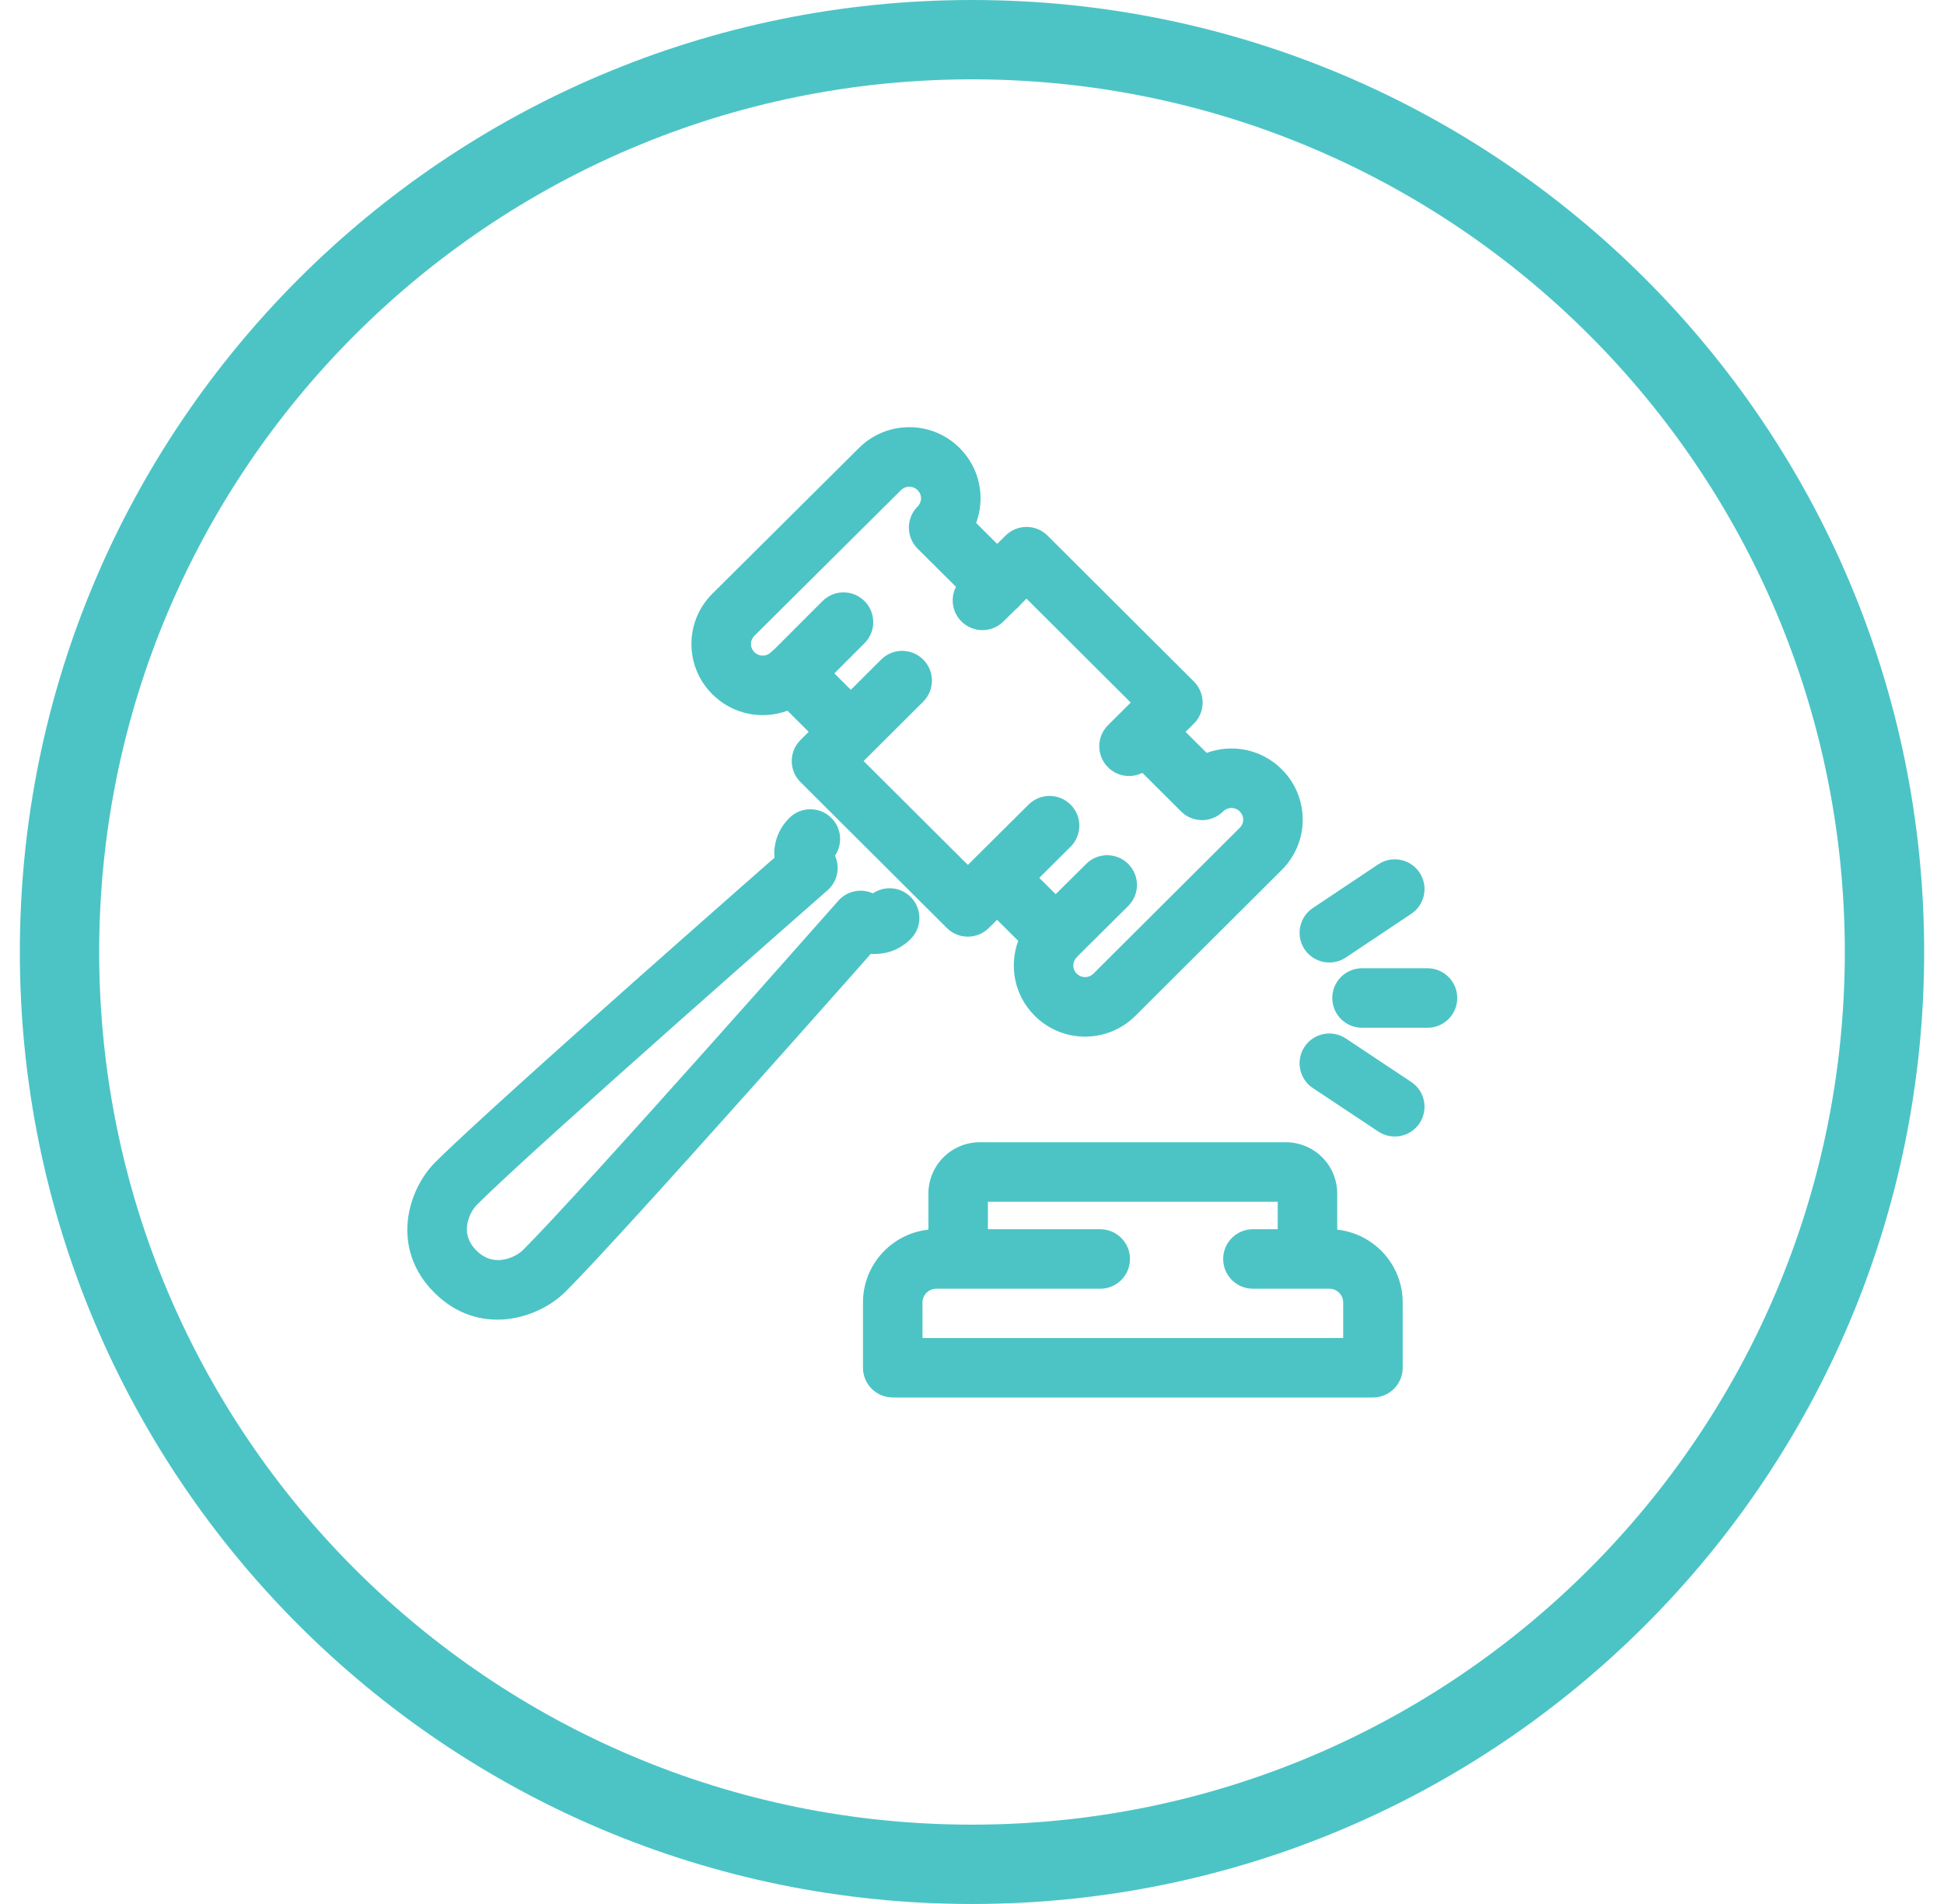
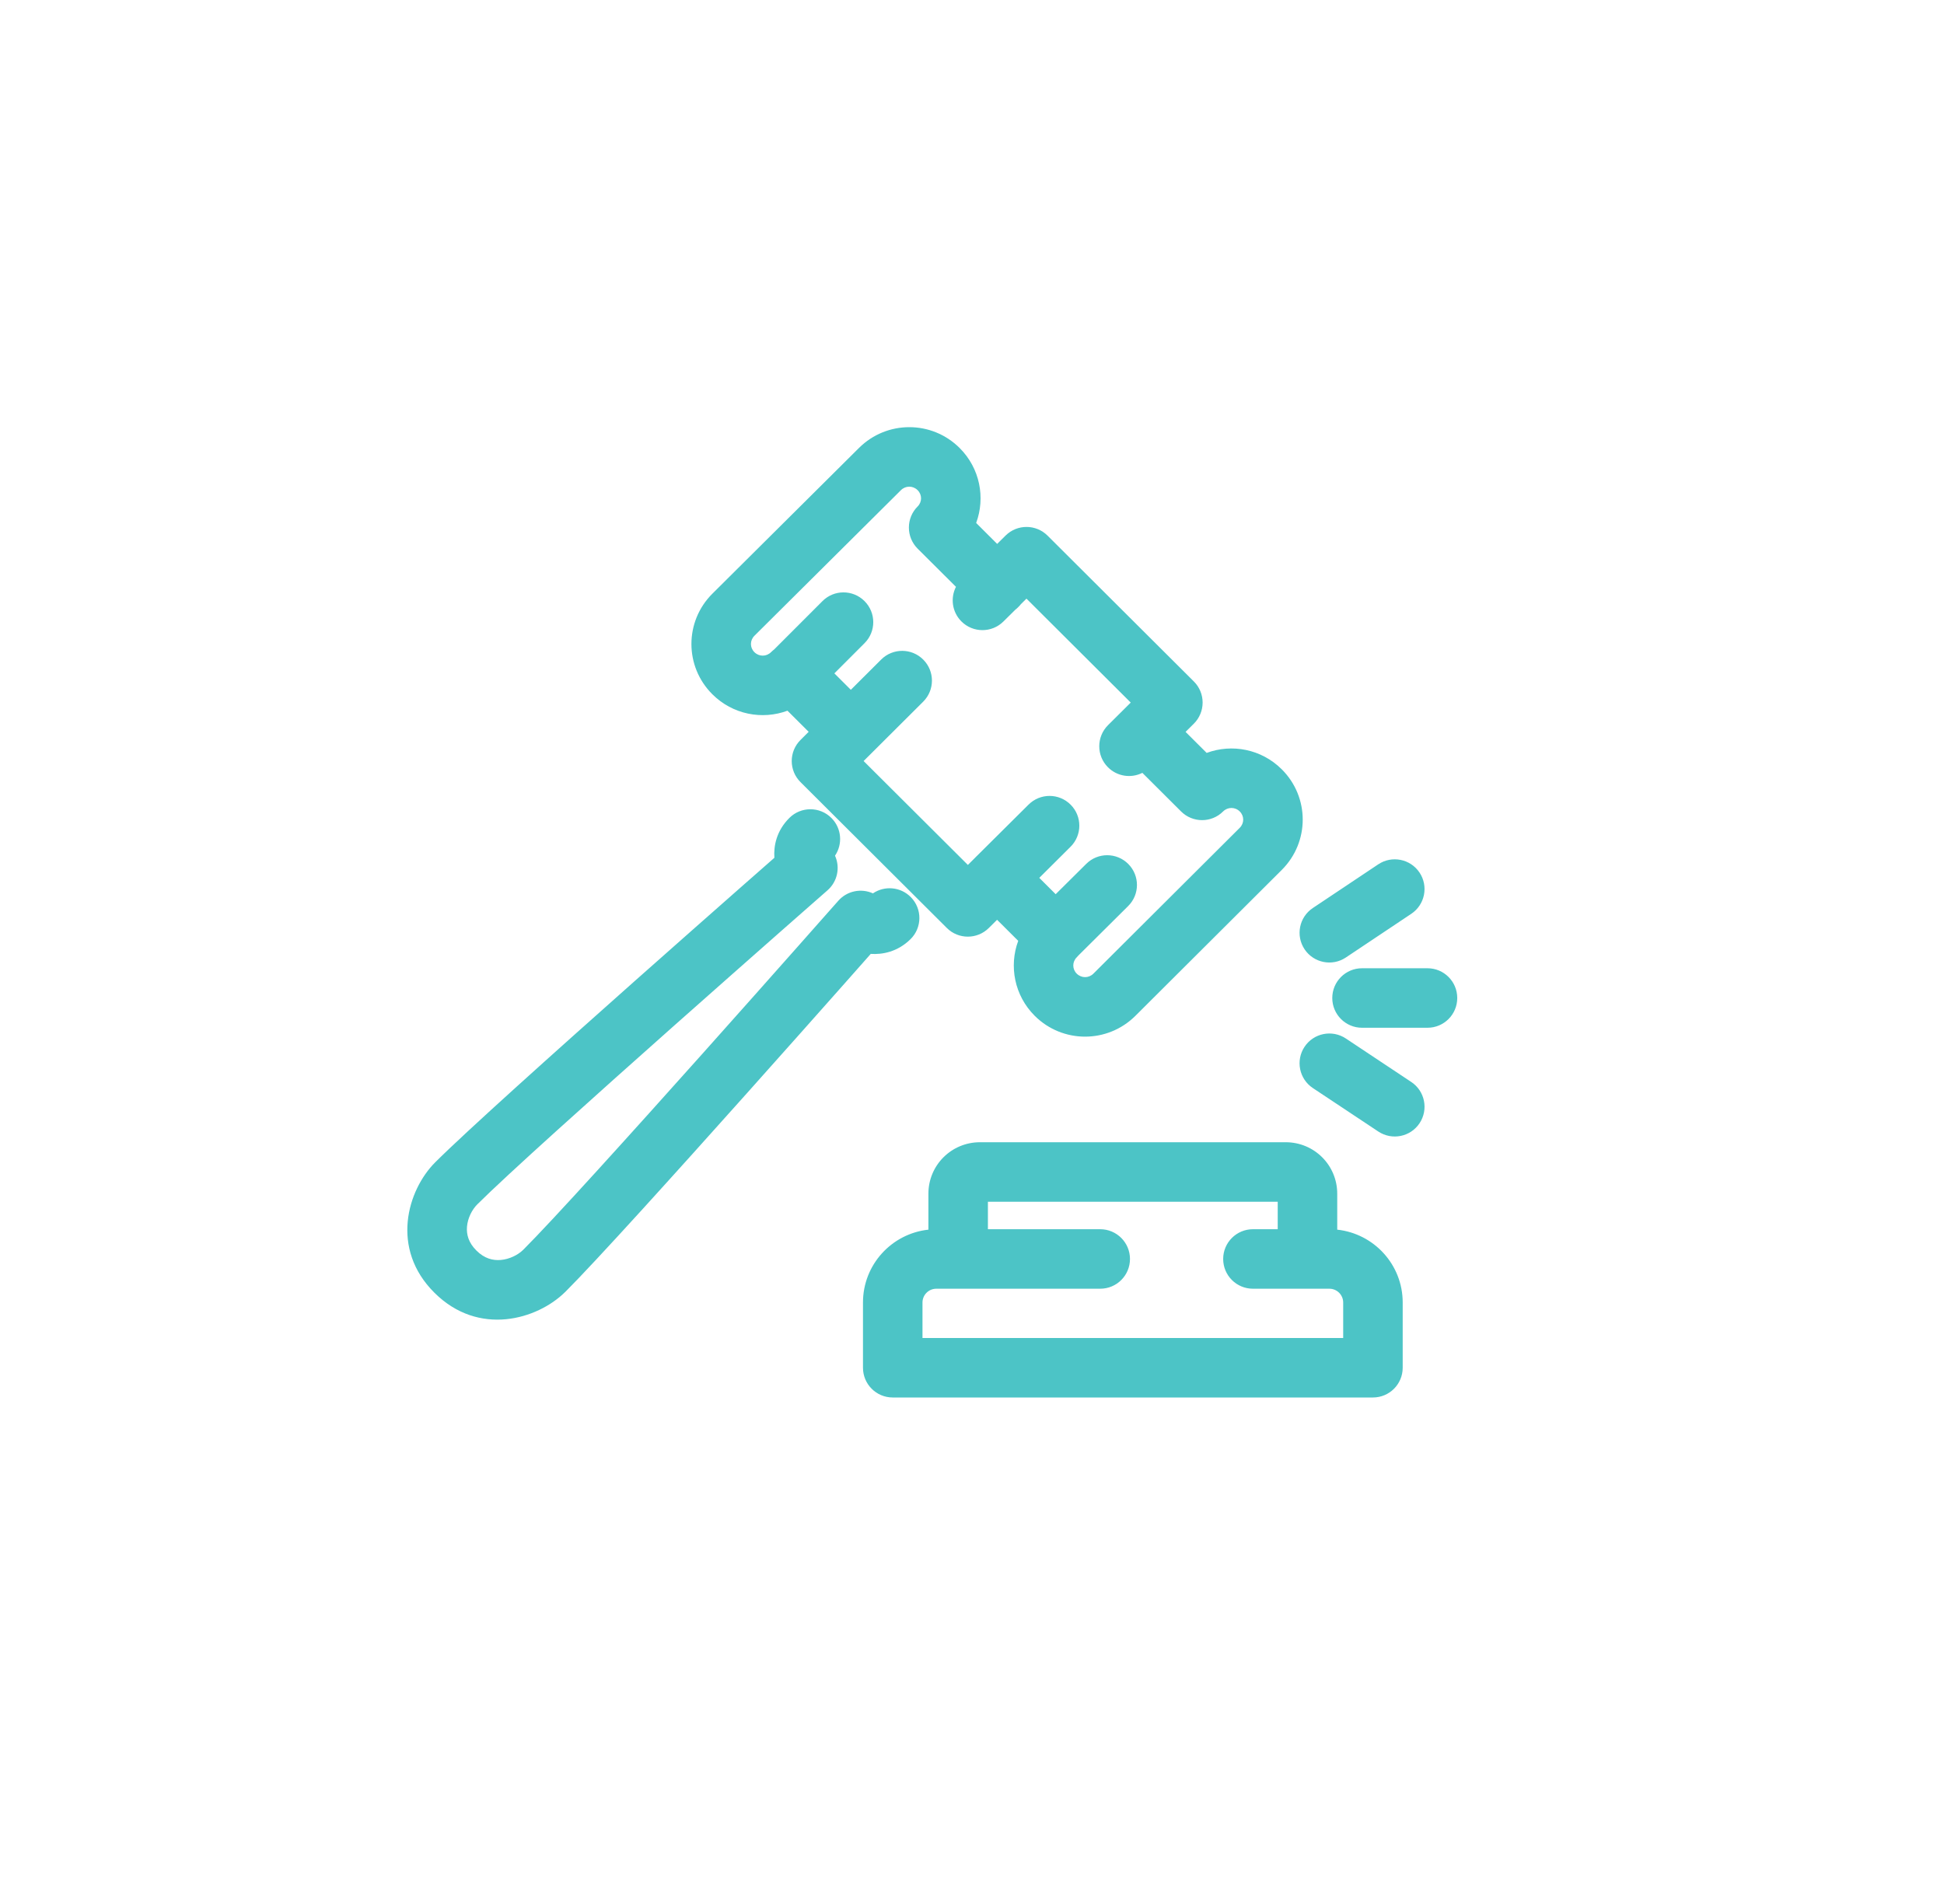
<svg xmlns="http://www.w3.org/2000/svg" width="49" height="48" viewBox="0 0 49 48" fill="none">
-   <path fill-rule="evenodd" clip-rule="evenodd" d="M24.5 46C36.65 46 46.5 36.15 46.5 24C46.5 11.85 36.65 2 24.5 2C12.35 2 2.5 11.85 2.5 24C2.5 36.15 12.35 46 24.5 46ZM24.5 48C37.755 48 48.5 37.255 48.5 24C48.5 10.745 37.755 0 24.5 0C11.245 0 0.5 10.745 0.5 24C0.5 37.255 11.245 48 24.5 48Z" fill="#4CC4C6" />
  <path fill-rule="evenodd" clip-rule="evenodd" d="M23.129 12.357C23.012 12.24 22.826 12.24 22.709 12.357L19.015 16.029C18.899 16.145 18.899 16.326 19.015 16.441C19.132 16.558 19.318 16.558 19.435 16.441C19.46 16.416 19.486 16.394 19.513 16.373L20.731 15.154C21.023 14.861 21.498 14.861 21.791 15.154C22.084 15.447 22.085 15.921 21.792 16.214L21.031 16.976L21.446 17.39L22.211 16.627C22.504 16.335 22.979 16.335 23.271 16.629C23.564 16.922 23.563 17.397 23.27 17.689L21.768 19.186L24.396 21.805L24.573 21.629C24.582 21.619 24.591 21.609 24.601 21.6C24.612 21.588 24.623 21.578 24.635 21.567L25.926 20.284C26.22 19.991 26.695 19.993 26.987 20.287C27.279 20.58 27.278 21.055 26.984 21.347L26.196 22.131L26.609 22.543L27.38 21.778C27.674 21.486 28.148 21.488 28.44 21.782C28.732 22.076 28.73 22.55 28.436 22.842L27.189 24.081C27.174 24.099 27.158 24.117 27.14 24.134C27.024 24.25 27.024 24.431 27.14 24.546C27.258 24.663 27.443 24.663 27.56 24.546L31.249 20.869C31.365 20.753 31.365 20.572 31.249 20.457C31.132 20.34 30.947 20.34 30.829 20.457C30.537 20.749 30.063 20.749 29.77 20.457L28.794 19.484C28.513 19.625 28.161 19.578 27.927 19.343C27.634 19.05 27.635 18.575 27.928 18.282L28.501 17.712L25.873 15.092L25.73 15.234C25.711 15.258 25.691 15.281 25.668 15.303C25.644 15.328 25.619 15.35 25.593 15.37L25.292 15.668C24.998 15.96 24.523 15.958 24.231 15.664C23.997 15.428 23.952 15.075 24.096 14.794L23.129 13.831C22.988 13.69 22.909 13.499 22.909 13.3C22.909 13.1 22.988 12.909 23.129 12.769C23.245 12.653 23.245 12.472 23.129 12.357ZM19.849 17.917L20.383 18.449L20.177 18.655C20.035 18.796 19.956 18.987 19.956 19.186C19.956 19.385 20.035 19.576 20.177 19.717L23.866 23.395C24.158 23.686 24.631 23.686 24.924 23.395L25.132 23.188L25.665 23.719C25.429 24.355 25.568 25.097 26.081 25.609C26.784 26.309 27.916 26.309 28.619 25.609L32.308 21.931C33.012 21.229 33.012 20.096 32.308 19.395C31.795 18.883 31.052 18.745 30.415 18.981L29.883 18.451L30.093 18.243C30.234 18.102 30.313 17.911 30.313 17.712C30.313 17.512 30.234 17.321 30.093 17.181L26.404 13.503C26.111 13.212 25.639 13.211 25.346 13.502L25.134 13.712L24.605 13.184C24.84 12.548 24.702 11.806 24.188 11.294C23.486 10.594 22.353 10.594 21.65 11.294L17.956 14.967C17.252 15.669 17.252 16.802 17.956 17.503C18.469 18.015 19.212 18.153 19.849 17.917ZM20.957 20.622C21.215 20.881 21.245 21.28 21.047 21.572C21.182 21.869 21.109 22.225 20.858 22.445C20.858 22.445 20.858 22.445 20.364 21.881L20.858 22.445L20.54 22.724C20.336 22.904 20.043 23.161 19.686 23.475C18.974 24.103 18.008 24.955 16.995 25.854C14.959 27.662 12.764 29.631 12.031 30.362C11.899 30.494 11.79 30.705 11.771 30.923C11.755 31.118 11.806 31.326 12.009 31.527L12.011 31.529C12.212 31.729 12.423 31.781 12.622 31.764C12.844 31.745 13.057 31.637 13.189 31.507C13.924 30.774 15.898 28.588 17.71 26.56C18.612 25.55 19.467 24.587 20.096 23.877C20.411 23.522 20.669 23.23 20.849 23.026L21.13 22.709C21.35 22.459 21.706 22.387 22.003 22.522C22.297 22.322 22.701 22.355 22.959 22.618C23.249 22.913 23.245 23.388 22.949 23.678C22.622 23.999 22.242 24.067 21.948 24.048C21.77 24.25 21.52 24.532 21.219 24.872C20.588 25.583 19.732 26.548 18.828 27.559C17.03 29.572 15.018 31.801 14.247 32.571L14.244 32.573C13.541 33.267 12.065 33.7 10.952 32.592C9.831 31.481 10.267 30.003 10.972 29.3C11.744 28.53 13.98 26.525 15.999 24.732C17.014 23.832 17.981 22.978 18.695 22.349C19.034 22.051 19.316 21.803 19.519 21.625C19.498 21.327 19.57 20.946 19.897 20.62C20.19 20.328 20.665 20.329 20.957 20.622ZM23.401 30.095C23.401 29.373 23.983 28.796 24.701 28.796H32.407C33.125 28.796 33.706 29.373 33.706 30.095V31C34.632 31.1 35.356 31.882 35.356 32.836V34.481C35.356 34.895 35.021 35.231 34.606 35.231H22.502C22.087 35.231 21.752 34.895 21.752 34.481V32.836C21.752 31.882 22.476 31.1 23.401 31V30.095ZM32.956 32.489L32.961 32.489H33.507C33.702 32.489 33.856 32.647 33.856 32.836V33.731H23.252V32.836C23.252 32.647 23.406 32.489 23.601 32.489H23.872L23.877 32.489H27.732C28.146 32.489 28.482 32.154 28.482 31.739C28.482 31.325 28.146 30.989 27.732 30.989H24.901V30.296H32.206V30.989H31.581C31.167 30.989 30.831 31.325 30.831 31.739C30.831 32.154 31.167 32.489 31.581 32.489H32.956ZM34.331 24.41C33.917 24.41 33.581 24.746 33.581 25.16C33.581 25.574 33.917 25.91 34.331 25.91H35.981C36.396 25.91 36.731 25.574 36.731 25.16C36.731 24.746 36.396 24.41 35.981 24.41H34.331ZM35.78 21.997C36.01 22.342 35.917 22.807 35.573 23.037L33.923 24.139C33.579 24.369 33.113 24.276 32.883 23.932C32.653 23.587 32.746 23.122 33.09 22.892L34.74 21.79C35.084 21.56 35.55 21.653 35.78 21.997ZM33.922 26.18C33.577 25.951 33.111 26.045 32.882 26.39C32.653 26.735 32.746 27.2 33.091 27.43L34.741 28.526C35.086 28.755 35.552 28.662 35.781 28.317C36.01 27.972 35.917 27.506 35.572 27.277L33.922 26.18Z" fill="#4CC4C6" />
</svg>